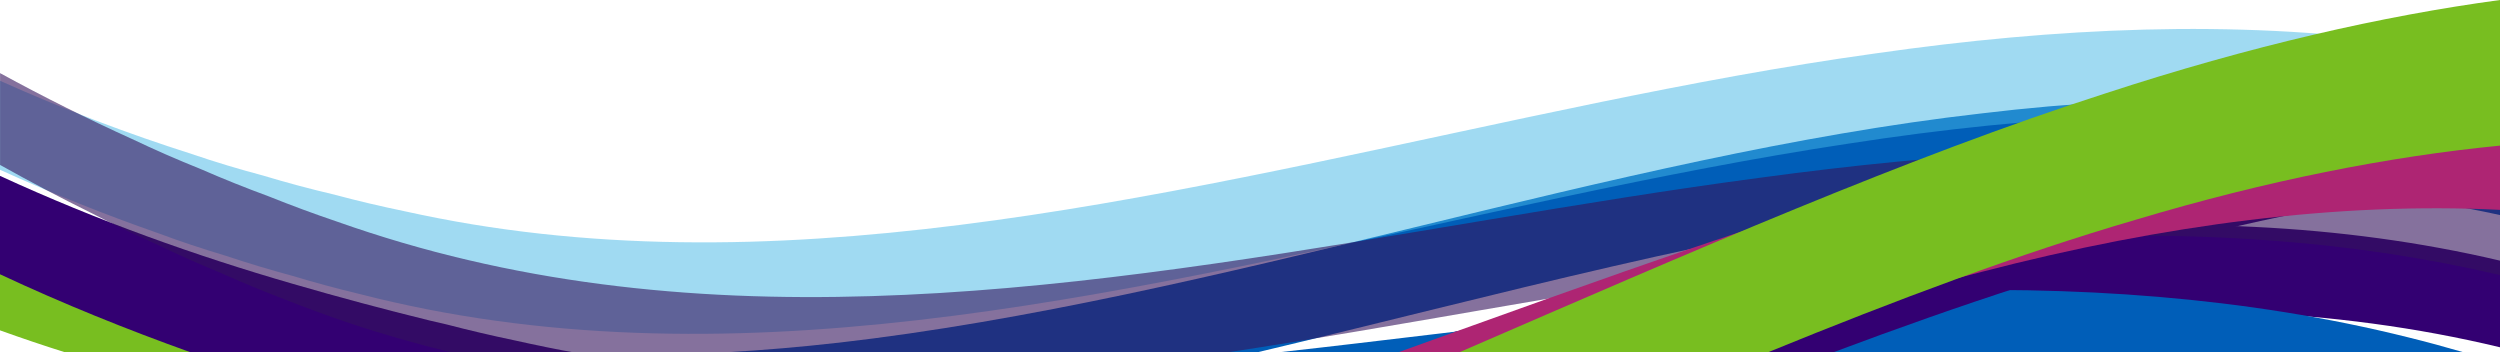
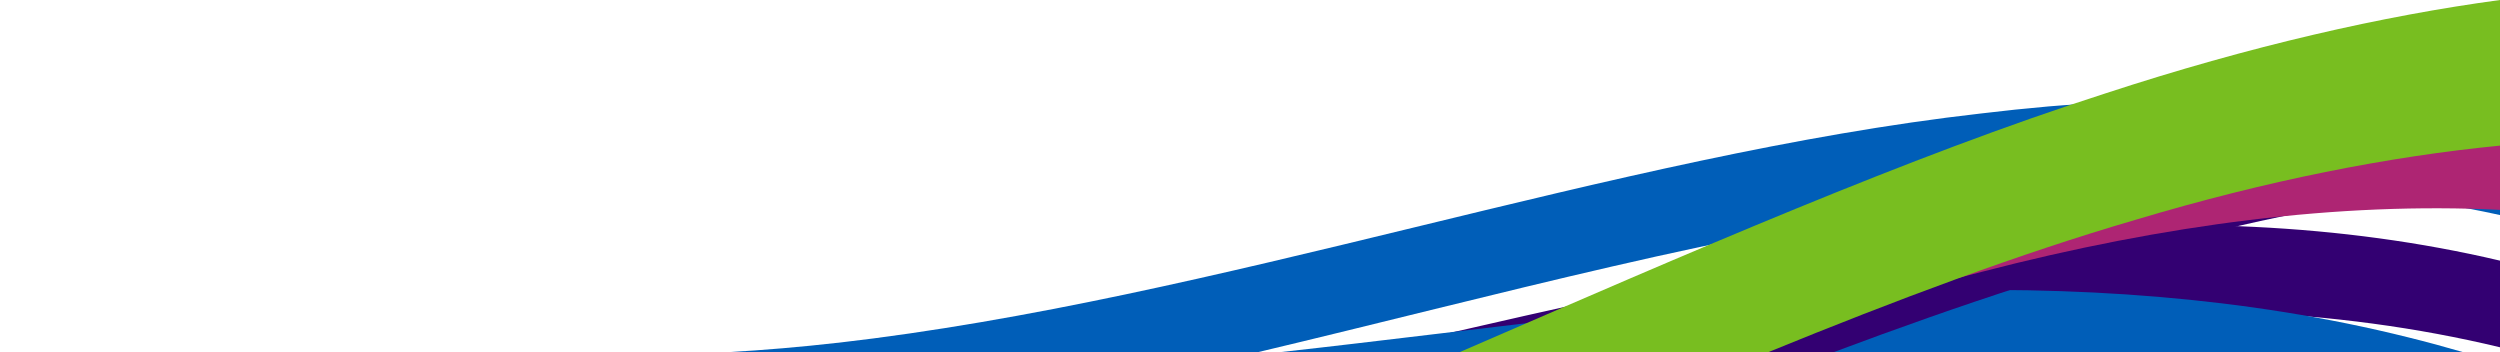
<svg xmlns="http://www.w3.org/2000/svg" width="1512" height="213" viewBox="0 0 1512 213" fill="none">
  <g clip-path="url(#clip0_59_959)">
    <path d="M1207.14 141.497C1313.21 131.193 1415.89 135.007 1512 157.637V210.04C1410.95 185.731 1303.91 182.913 1194.08 194.726C1152.51 198.967 1110.55 205.343 1068.34 213H826.234C955.142 183.368 1083.32 152.627 1207.11 141.469L1207.14 141.497Z" fill="#330072" />
    <path d="M506.646 207.336C737.162 180.92 974.885 93.99 1198.12 68.628C1307.57 55.42 1413.32 56.701 1512 77.737V130.054C1408.58 107.482 1298.69 107.226 1185.8 121.914C1046.9 139.22 903.676 179.07 760.736 213H440.034C462.18 211.748 484.396 209.84 506.681 207.307L506.646 207.336Z" fill="#005EB8" />
-     <path d="M-3.05176e-05 146.905C53.624 166.147 107.771 180.351 161.396 190.542C176.055 193.644 190.785 196.234 205.549 198.341C220.104 200.931 234.764 203.037 249.423 204.745C263.874 206.88 278.394 208.616 292.95 209.926C305.381 211.235 317.881 212.231 330.382 213.028H39.209C26.116 208.901 13.058 204.489 -3.05176e-05 199.792V146.905Z" fill="#78BE20" />
    <g opacity="0.5">
-       <path d="M-0 48.832C38.756 66.281 77.546 80.912 115.919 93.123C130.266 98.019 144.681 102.346 159.167 106.188C173.409 110.487 187.685 114.301 202.032 117.66C216.134 121.445 230.271 124.776 244.479 127.708C258.163 130.725 271.917 133.4 285.672 135.678C340.828 144.758 396.681 147.718 453.022 146.21C678.279 140.033 911.894 63.122 1133.56 32.408C1244.33 16.44 1352 11.886 1452.8 25.805C1472.83 28.452 1492.53 31.867 1511.96 35.938V88.256C1491.11 83.787 1469.94 80.086 1448.52 77.297C1343.15 63.008 1231.73 69.242 1117.96 86.861C890.27 121.161 653.521 200.264 426.662 201.886C369.904 202.313 313.738 197.93 258.407 187.085C244.583 184.352 230.794 181.249 217.039 177.72C203.599 174.475 190.158 170.86 176.786 166.818C163.206 163.174 149.73 159.104 136.255 154.607C122.605 150.536 109.025 146.01 95.479 140.972C63.722 129.871 31.826 117.176 -0.035 102.659V48.832H-0Z" fill="#41B6E6" />
-     </g>
-     <path d="M0 106.372C59.44 133.698 118.844 154.819 176.821 171.584C204.887 179.753 232.605 187.154 259.974 193.872C263.421 194.697 266.834 195.494 270.281 196.263C273.659 197.145 277.036 197.999 280.379 198.825C287.134 200.504 293.89 202.07 300.645 203.578C304.023 204.318 307.435 205.058 310.813 205.77C314.086 206.51 317.324 207.222 320.597 207.905C327.109 209.3 333.655 210.637 340.167 211.89C342.291 212.288 344.45 212.658 346.574 213.028H115.153C76.989 199.366 38.477 183.881 -0.035 165.863V106.372H0Z" fill="#330072" />
+       </g>
    <path d="M774.002 213C899.289 199.166 1024.89 180.636 1147.6 176.395C1254.05 172.41 1358.2 179.469 1456.74 204.091C1467.81 206.823 1478.82 209.812 1489.75 213H773.968H774.002Z" fill="#005EB8" />
    <g style="mix-blend-mode:multiply">
      <path d="M932.404 209.527C1069.98 152.399 1199.2 101.505 1313.66 70.222C1386.02 50.012 1452.32 37.26 1512 30.258V111.581C1456.32 116.135 1395.91 125.899 1331.21 142.095C1261.36 159.117 1186.77 183.824 1108.88 213.028H923.942C926.762 211.861 929.583 210.694 932.404 209.556V209.527Z" fill="#330072" />
    </g>
    <g opacity="0.6">
-       <path d="M-0 44.205C26.708 58.808 53.276 72.015 79.566 83.942C93.46 90.546 107.388 96.637 121.386 102.245C135.106 108.251 148.895 113.744 162.719 118.839C176.299 124.276 189.879 129.314 203.529 133.926C216.691 138.594 229.888 142.835 243.12 146.735C296.083 162.276 349.812 171.613 404.098 176.167C621.033 194.555 847.405 136.117 1065.25 107.397C1174.1 92.652 1280.65 85.451 1381.42 93.99C1426.27 97.576 1469.94 104.294 1512.03 113.944V166.347C1466.87 155.815 1420.18 148.784 1372.44 145.397C1267.1 137.484 1156.79 146.82 1044.95 163.301C944.869 177.818 843.679 197.686 742.872 213.029H272.788C252.313 208.076 231.908 202.297 211.677 195.523C198.41 191.054 185.178 186.215 171.981 180.977C159.063 176.025 146.179 170.73 133.33 164.98C120.272 159.601 107.249 153.822 94.295 147.56C81.098 141.725 67.971 135.434 54.878 128.66C36.666 119.636 18.386 110.015 0.035 99.74V44.205H-0Z" fill="#33135B" />
-     </g>
-     <path d="M1199.1 96.523C1311.22 67.005 1416.59 52.972 1512 56.104V126.923C1415.13 122.113 1309.55 135.577 1198.58 164.411C1145.61 177.789 1091.47 194.527 1036.41 213.029H845.769C967.851 169.222 1086.77 125.272 1199.1 96.523Z" fill="url(#paint0_linear_59_959)" />
+       </g>
+     <path d="M1199.1 96.523C1311.22 67.005 1416.59 52.972 1512 56.104V126.923C1415.13 122.113 1309.55 135.577 1198.58 164.411C1145.61 177.789 1091.47 194.527 1036.41 213.029C967.851 169.222 1086.77 125.272 1199.1 96.523Z" fill="url(#paint0_linear_59_959)" />
    <path d="M1272.95 56.616C1361.22 27.696 1441.21 9.564 1512 0V88.069C1444.97 94.616 1371.11 109.104 1291.3 133.015C1221.28 153.452 1146.87 181.347 1069.35 213.028H882.679C1022.97 152.2 1155.15 94.417 1272.95 56.616Z" fill="#78BE20" />
  </g>
  <defs>
    <linearGradient id="paint0_linear_59_959" x1="2757.41" y1="-721.143" x2="1756.08" y2="124.683" gradientUnits="userSpaceOnUse">
      <stop offset="0.005" stop-color="#FF378B" />
      <stop offset="0.99" stop-color="#AE2573" />
    </linearGradient>
    <clipPath id="clip0_59_959">
      <rect width="1512" height="213" fill="white" transform="matrix(-1 0 0 1 1512 0)" />
    </clipPath>
  </defs>
</svg>